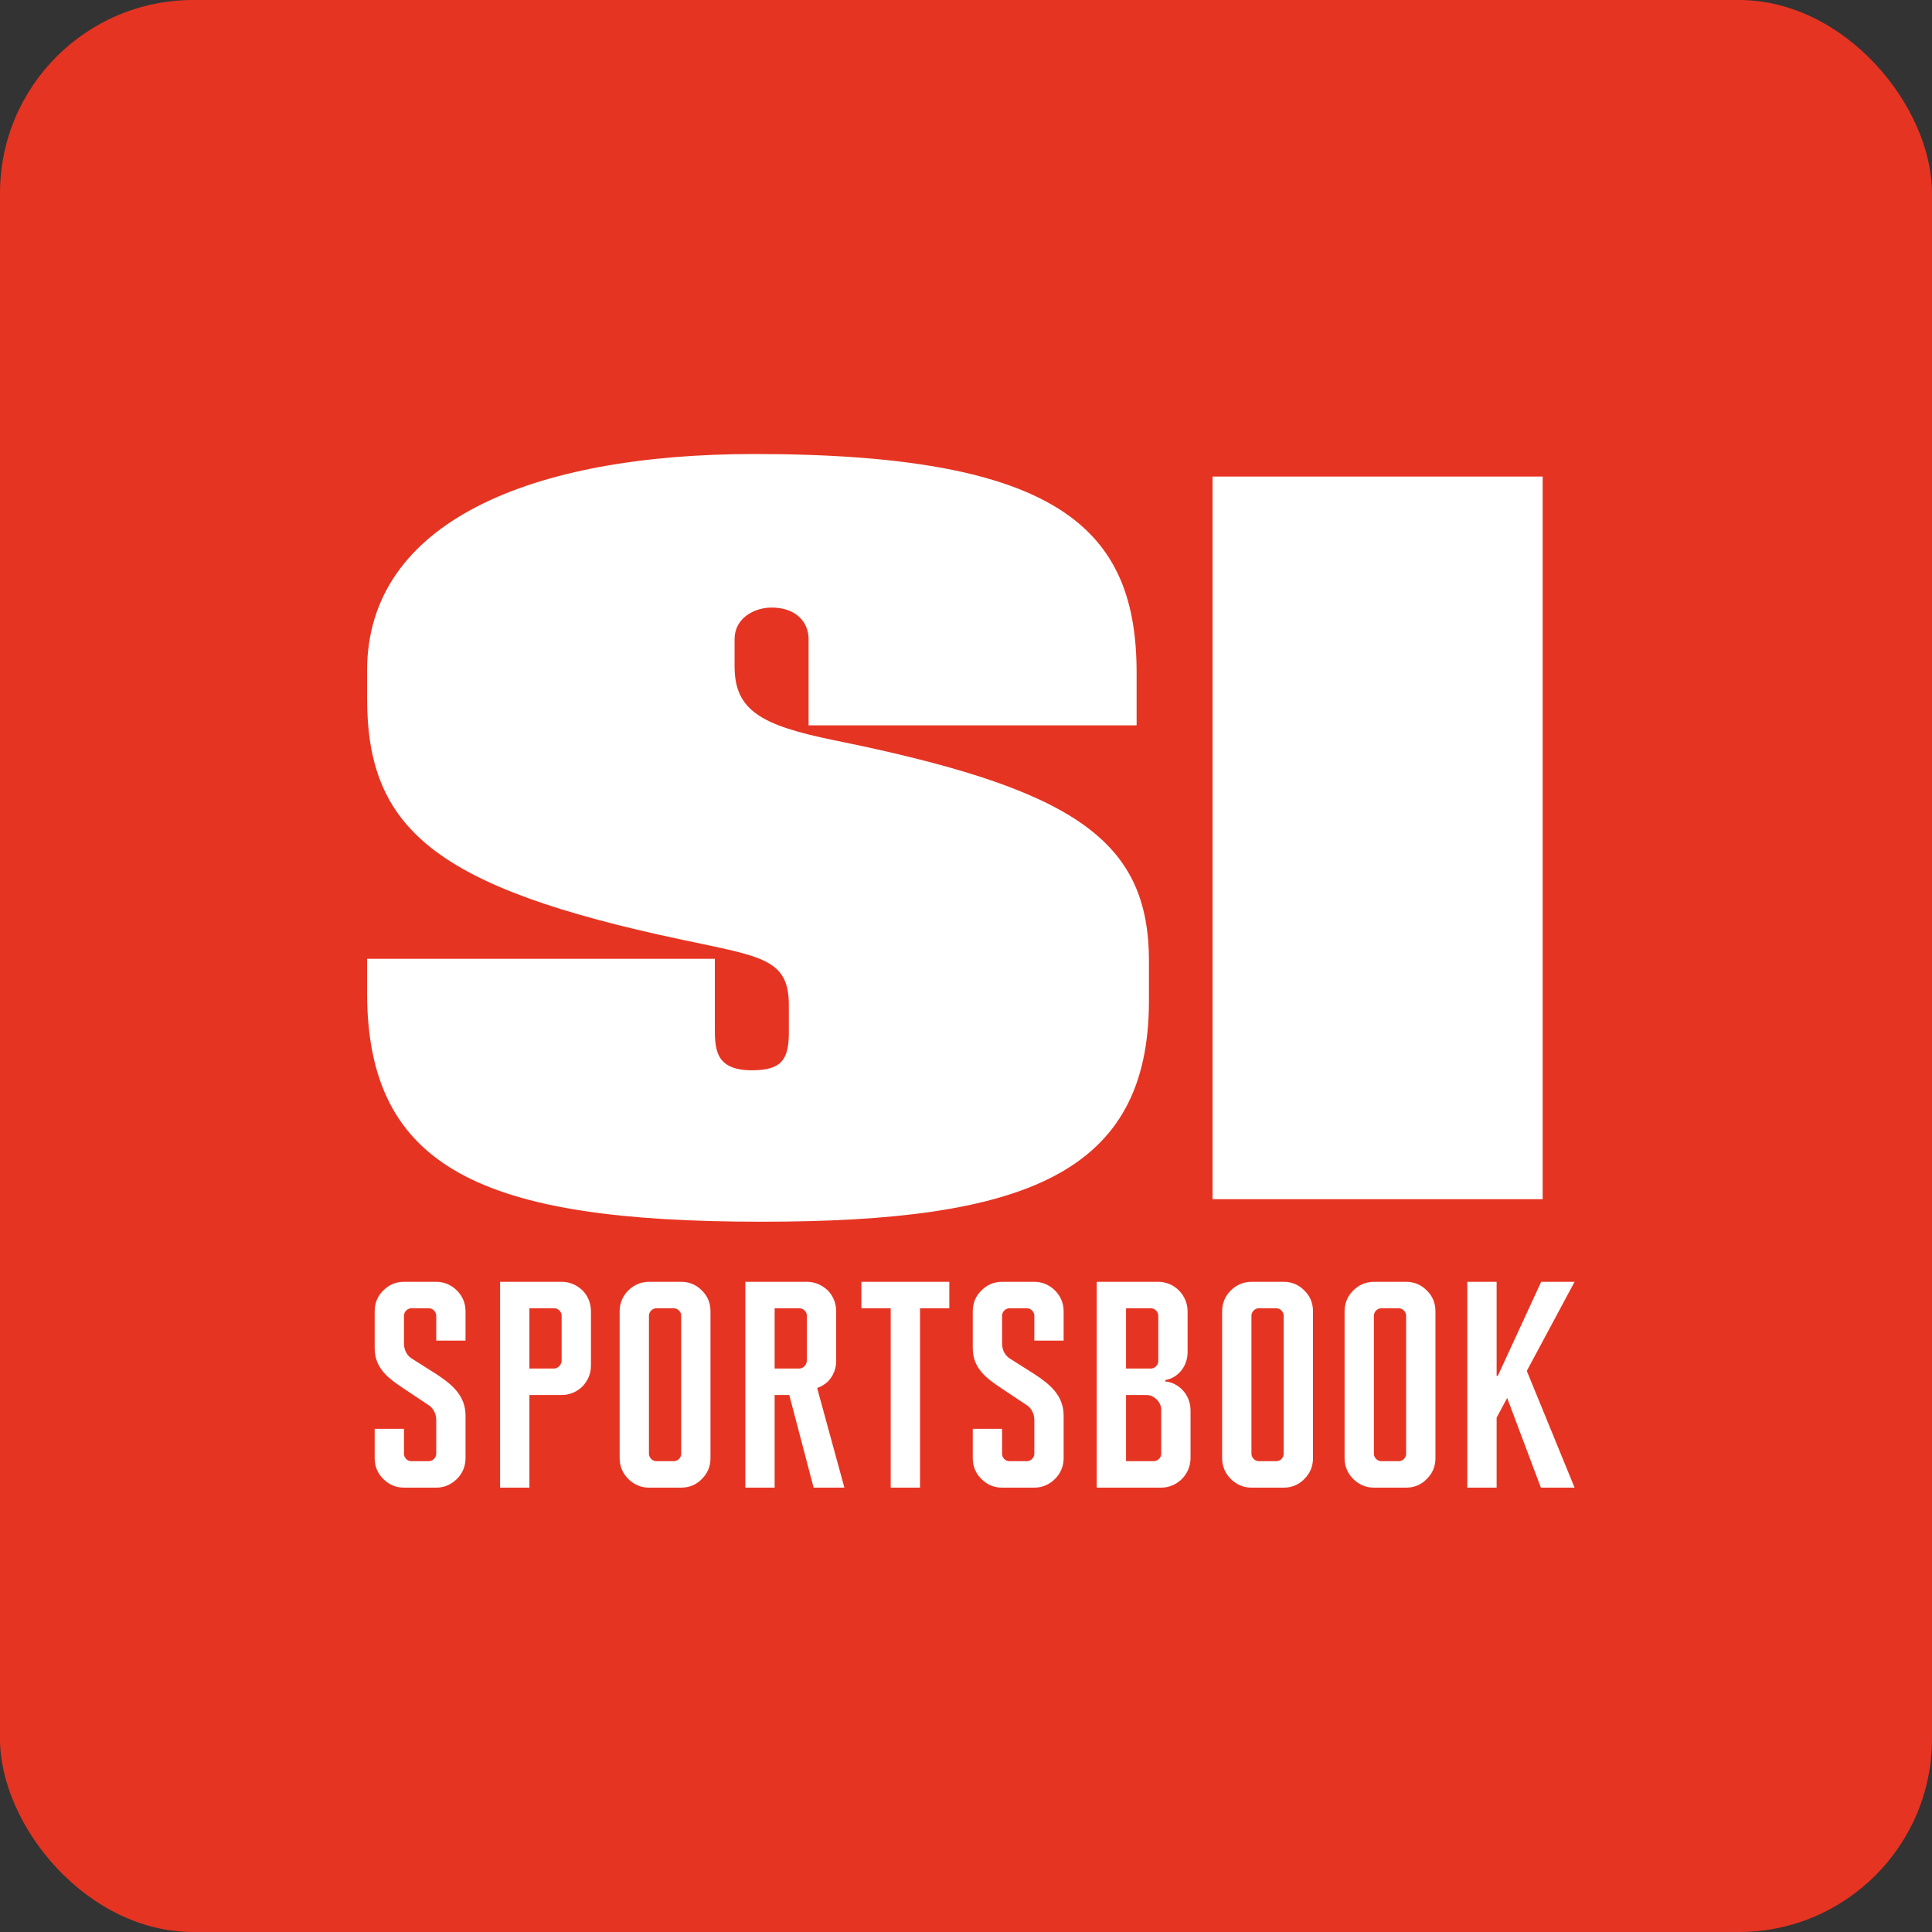
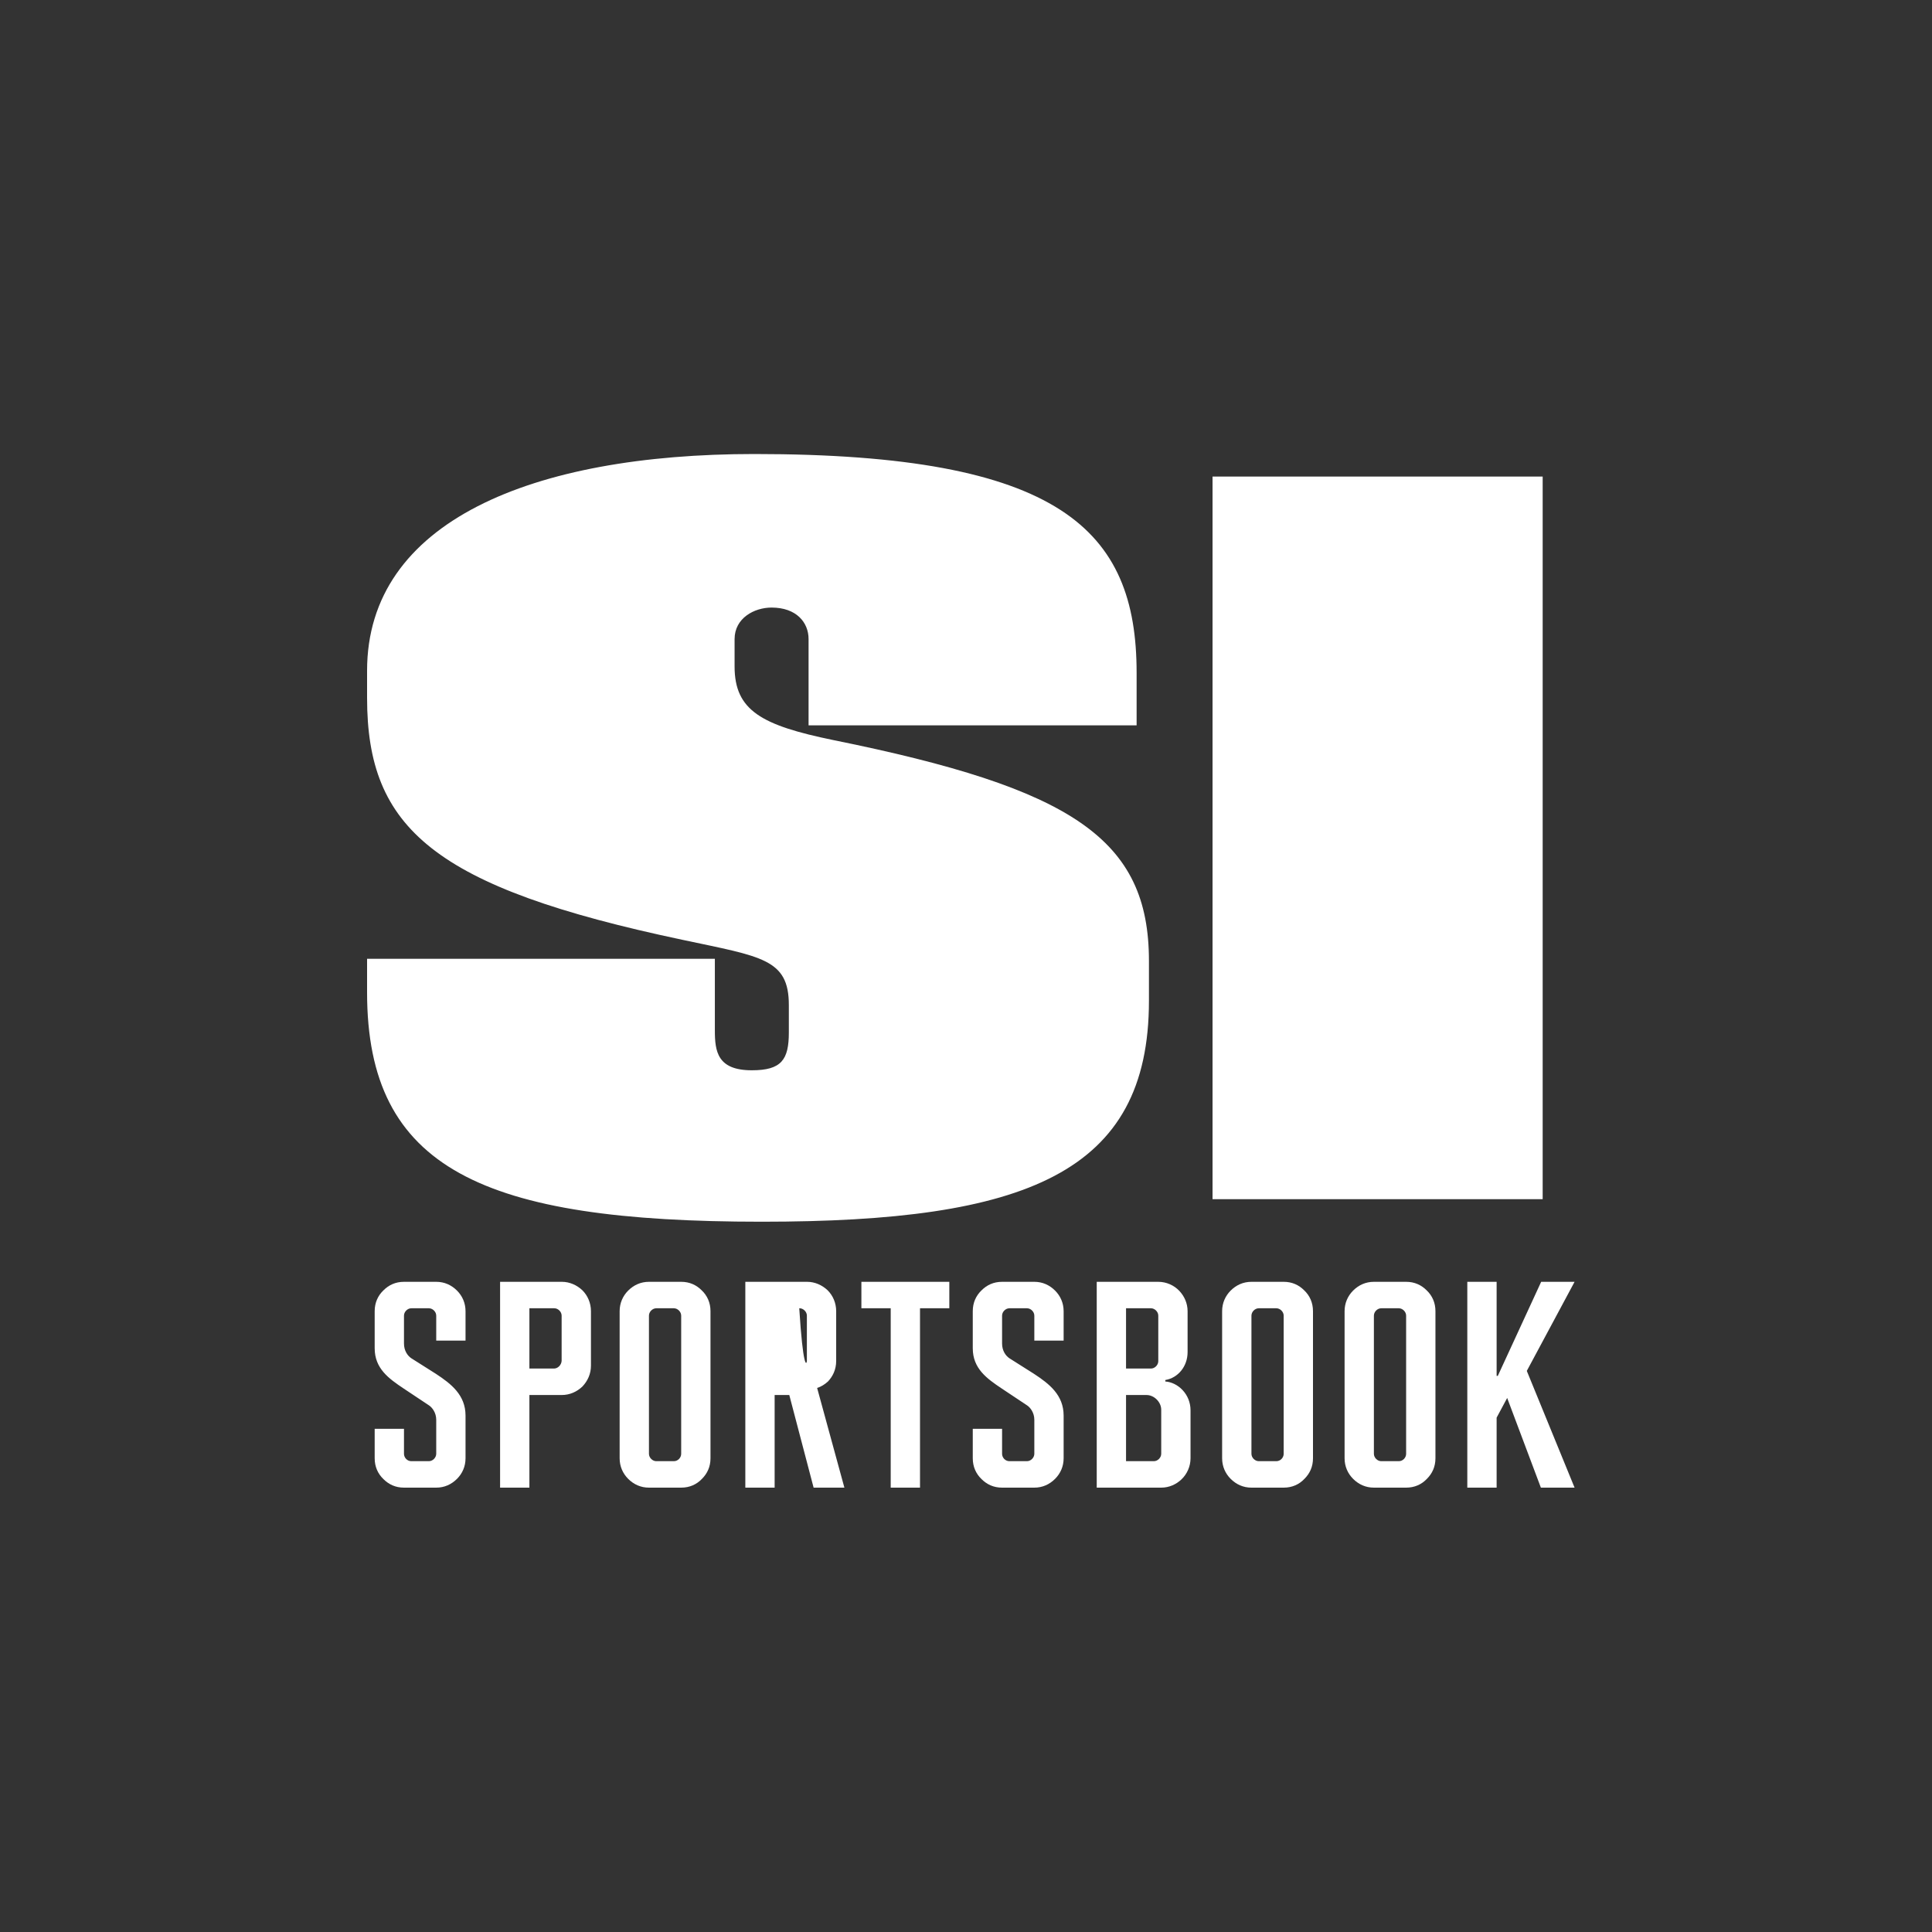
<svg xmlns="http://www.w3.org/2000/svg" width="200" height="200" viewBox="0 0 200 200" fill="none">
  <rect x="0" y="0" width="200" height="200" fill="#333333" stroke="none" />
-   <rect width="200" height="200" rx="20" fill="#E63422" />
-   <path d="M159.511 154L156.022 144.717L154.93 146.756V154H151.895V132.693H154.93V142.433H155.051L159.541 132.693H163L158.054 141.916L163 154H159.511ZM145.562 136.193C145.562 135.797 145.198 135.432 144.804 135.432H142.983C142.589 135.432 142.225 135.797 142.225 136.193V150.499C142.225 150.895 142.589 151.261 142.983 151.261H144.804C145.228 151.261 145.562 150.895 145.562 150.499V136.193ZM142.225 154C141.375 154 140.647 153.665 140.07 153.087C139.524 152.539 139.191 151.809 139.191 150.957V135.737C139.191 134.885 139.524 134.153 140.07 133.605C140.647 133.027 141.375 132.693 142.225 132.693H145.562C146.442 132.693 147.139 133.027 147.687 133.575C148.263 134.124 148.597 134.854 148.597 135.737V150.957C148.597 151.839 148.263 152.539 147.716 153.087C147.17 153.665 146.442 154 145.562 154H142.225ZM132.886 136.193C132.886 135.797 132.522 135.432 132.127 135.432H130.307C129.913 135.432 129.549 135.797 129.549 136.193V150.499C129.549 150.895 129.913 151.261 130.307 151.261H132.127C132.552 151.261 132.886 150.895 132.886 150.499V136.193ZM129.549 154C128.698 154 127.971 153.665 127.394 153.087C126.848 152.539 126.514 151.809 126.514 150.957V135.737C126.514 134.885 126.848 134.153 127.394 133.605C127.971 133.027 128.698 132.693 129.549 132.693H132.886C133.766 132.693 134.463 133.027 135.01 133.575C135.587 134.124 135.92 134.854 135.92 135.737V150.957C135.92 151.839 135.587 152.539 135.039 153.087C134.494 153.665 133.766 154 132.886 154H129.549ZM120.209 145.934C120.209 145.142 119.479 144.412 118.691 144.412H116.567V151.261H119.45C119.845 151.261 120.209 150.895 120.209 150.499V145.934ZM119.905 136.193C119.905 135.797 119.541 135.432 119.146 135.432H116.567V141.672H119.146C119.541 141.672 119.905 141.308 119.905 140.911V136.193ZM113.533 154V132.693H119.905C120.754 132.693 121.544 133.058 122.089 133.636C122.605 134.185 122.939 134.915 122.939 135.737V139.968C122.939 141.46 121.938 142.646 120.633 142.859V143.011C121.938 143.103 123.243 144.32 123.243 145.995V150.957C123.243 151.809 122.878 152.6 122.302 153.148C121.756 153.665 121.027 154 120.209 154H113.533ZM103.735 154C102.855 154 102.157 153.665 101.611 153.118C101.035 152.569 100.701 151.839 100.701 150.957V147.912H103.735V150.499C103.735 150.895 104.069 151.261 104.493 151.261H106.314C106.709 151.261 107.073 150.895 107.073 150.499V146.969C107.073 146.238 106.648 145.69 106.314 145.478L103.705 143.742C102.157 142.707 100.701 141.672 100.701 139.571V135.737C100.701 134.854 101.035 134.124 101.611 133.575C102.157 133.027 102.855 132.693 103.735 132.693H107.073C107.922 132.693 108.65 133.027 109.226 133.605C109.772 134.153 110.107 134.885 110.107 135.737V138.78H107.073V136.193C107.073 135.797 106.709 135.432 106.314 135.432H104.493C104.099 135.432 103.735 135.797 103.735 136.193V139.085C103.735 139.847 104.129 140.364 104.493 140.607L107.042 142.22C108.62 143.255 110.107 144.412 110.107 146.543V150.957C110.107 151.809 109.772 152.539 109.226 153.087C108.65 153.665 107.922 154 107.073 154H103.735ZM92.206 154V135.432H89.171V132.693H98.273V135.432H95.239V154H92.206ZM83.528 136.193C83.528 135.797 83.163 135.432 82.769 135.432H80.19V141.672H82.738C83.133 141.672 83.497 141.308 83.528 140.881V136.193ZM84.225 154L81.707 144.412H80.19V154H77.156V132.693H83.558C84.346 132.693 85.105 133.027 85.682 133.575C86.228 134.124 86.561 134.885 86.561 135.737V140.881C86.561 141.794 86.197 142.494 85.712 143.011C85.378 143.316 84.983 143.56 84.589 143.681L87.411 154H84.225ZM70.516 136.193C70.516 135.797 70.153 135.432 69.758 135.432H67.937C67.543 135.432 67.179 135.797 67.179 136.193V150.499C67.179 150.895 67.543 151.261 67.937 151.261H69.758C70.182 151.261 70.516 150.895 70.516 150.499V136.193ZM67.179 154C66.329 154 65.601 153.665 65.025 153.087C64.479 152.539 64.145 151.809 64.145 150.957V135.737C64.145 134.885 64.479 134.153 65.025 133.605C65.601 133.027 66.329 132.693 67.179 132.693H70.516C71.396 132.693 72.095 133.027 72.641 133.575C73.217 134.124 73.55 134.854 73.55 135.737V150.957C73.55 151.839 73.217 152.539 72.671 153.087C72.125 153.665 71.396 154 70.516 154H67.179ZM58.14 136.193C58.14 135.797 57.776 135.432 57.382 135.432H54.803V141.672H57.351C57.746 141.672 58.11 141.308 58.14 140.881V136.193ZM51.769 154V132.693H58.17C58.959 132.693 59.718 133.027 60.294 133.575C60.84 134.124 61.175 134.885 61.175 135.737V141.368C61.175 142.22 60.84 142.95 60.294 143.529C59.718 144.077 58.989 144.412 58.14 144.412H54.803V154H51.769ZM41.82 154C40.941 154 40.243 153.665 39.696 153.118C39.12 152.569 38.787 151.839 38.787 150.957V147.912H41.82V150.499C41.82 150.895 42.155 151.261 42.579 151.261H44.4C44.794 151.261 45.158 150.895 45.158 150.499V146.969C45.158 146.238 44.733 145.69 44.4 145.478L41.791 143.742C40.243 142.707 38.787 141.672 38.787 139.571V135.737C38.787 134.854 39.12 134.124 39.696 133.575C40.243 133.027 40.941 132.693 41.82 132.693H45.158C46.008 132.693 46.736 133.027 47.313 133.605C47.859 134.153 48.192 134.885 48.192 135.737V138.78H45.158V136.193C45.158 135.797 44.794 135.432 44.4 135.432H42.579C42.185 135.432 41.82 135.797 41.82 136.193V139.085C41.82 139.847 42.215 140.364 42.579 140.607L45.128 142.22C46.705 143.255 48.192 144.412 48.192 146.543V150.957C48.192 151.809 47.859 152.539 47.313 153.087C46.736 153.665 46.008 154 45.158 154H41.82ZM118.938 103.609V99.472C118.938 86.844 111.024 81.62 86.257 76.611C78.853 75.087 76.044 73.564 76.044 68.992V66.16C76.044 63.982 78.086 62.895 79.873 62.895C82.428 62.895 83.703 64.419 83.703 66.16V75.087H117.662V69.644C117.662 54.838 109.747 47 78.087 47C55.107 47 38 53.968 38 69.427V72.257C38 85.757 44.894 91.854 70.681 97.296C78.853 99.037 81.661 99.255 81.661 104.045V106.877C81.661 109.706 80.895 110.795 77.83 110.795C74.257 110.795 74.002 108.836 74.002 106.659V99.255L38 99.256V102.739C38 121.029 50.001 126.472 78.853 126.472C106.173 126.472 118.938 121.465 118.938 103.609ZM125.522 49.334H159.697V124.137H125.522V49.334Z" fill="white" />
+   <path d="M159.511 154L156.022 144.717L154.93 146.756V154H151.895V132.693H154.93V142.433H155.051L159.541 132.693H163L158.054 141.916L163 154H159.511ZM145.562 136.193C145.562 135.797 145.198 135.432 144.804 135.432H142.983C142.589 135.432 142.225 135.797 142.225 136.193V150.499C142.225 150.895 142.589 151.261 142.983 151.261H144.804C145.228 151.261 145.562 150.895 145.562 150.499V136.193ZM142.225 154C141.375 154 140.647 153.665 140.07 153.087C139.524 152.539 139.191 151.809 139.191 150.957V135.737C139.191 134.885 139.524 134.153 140.07 133.605C140.647 133.027 141.375 132.693 142.225 132.693H145.562C146.442 132.693 147.139 133.027 147.687 133.575C148.263 134.124 148.597 134.854 148.597 135.737V150.957C148.597 151.839 148.263 152.539 147.716 153.087C147.17 153.665 146.442 154 145.562 154H142.225ZM132.886 136.193C132.886 135.797 132.522 135.432 132.127 135.432H130.307C129.913 135.432 129.549 135.797 129.549 136.193V150.499C129.549 150.895 129.913 151.261 130.307 151.261H132.127C132.552 151.261 132.886 150.895 132.886 150.499V136.193ZM129.549 154C128.698 154 127.971 153.665 127.394 153.087C126.848 152.539 126.514 151.809 126.514 150.957V135.737C126.514 134.885 126.848 134.153 127.394 133.605C127.971 133.027 128.698 132.693 129.549 132.693H132.886C133.766 132.693 134.463 133.027 135.01 133.575C135.587 134.124 135.92 134.854 135.92 135.737V150.957C135.92 151.839 135.587 152.539 135.039 153.087C134.494 153.665 133.766 154 132.886 154H129.549ZM120.209 145.934C120.209 145.142 119.479 144.412 118.691 144.412H116.567V151.261H119.45C119.845 151.261 120.209 150.895 120.209 150.499V145.934ZM119.905 136.193C119.905 135.797 119.541 135.432 119.146 135.432H116.567V141.672H119.146C119.541 141.672 119.905 141.308 119.905 140.911V136.193ZM113.533 154V132.693H119.905C120.754 132.693 121.544 133.058 122.089 133.636C122.605 134.185 122.939 134.915 122.939 135.737V139.968C122.939 141.46 121.938 142.646 120.633 142.859V143.011C121.938 143.103 123.243 144.32 123.243 145.995V150.957C123.243 151.809 122.878 152.6 122.302 153.148C121.756 153.665 121.027 154 120.209 154H113.533ZM103.735 154C102.855 154 102.157 153.665 101.611 153.118C101.035 152.569 100.701 151.839 100.701 150.957V147.912H103.735V150.499C103.735 150.895 104.069 151.261 104.493 151.261H106.314C106.709 151.261 107.073 150.895 107.073 150.499V146.969C107.073 146.238 106.648 145.69 106.314 145.478L103.705 143.742C102.157 142.707 100.701 141.672 100.701 139.571V135.737C100.701 134.854 101.035 134.124 101.611 133.575C102.157 133.027 102.855 132.693 103.735 132.693H107.073C107.922 132.693 108.65 133.027 109.226 133.605C109.772 134.153 110.107 134.885 110.107 135.737V138.78H107.073V136.193C107.073 135.797 106.709 135.432 106.314 135.432H104.493C104.099 135.432 103.735 135.797 103.735 136.193V139.085C103.735 139.847 104.129 140.364 104.493 140.607L107.042 142.22C108.62 143.255 110.107 144.412 110.107 146.543V150.957C110.107 151.809 109.772 152.539 109.226 153.087C108.65 153.665 107.922 154 107.073 154H103.735ZM92.206 154V135.432H89.171V132.693H98.273V135.432H95.239V154H92.206ZM83.528 136.193C83.528 135.797 83.163 135.432 82.769 135.432H80.19H82.738C83.133 141.672 83.497 141.308 83.528 140.881V136.193ZM84.225 154L81.707 144.412H80.19V154H77.156V132.693H83.558C84.346 132.693 85.105 133.027 85.682 133.575C86.228 134.124 86.561 134.885 86.561 135.737V140.881C86.561 141.794 86.197 142.494 85.712 143.011C85.378 143.316 84.983 143.56 84.589 143.681L87.411 154H84.225ZM70.516 136.193C70.516 135.797 70.153 135.432 69.758 135.432H67.937C67.543 135.432 67.179 135.797 67.179 136.193V150.499C67.179 150.895 67.543 151.261 67.937 151.261H69.758C70.182 151.261 70.516 150.895 70.516 150.499V136.193ZM67.179 154C66.329 154 65.601 153.665 65.025 153.087C64.479 152.539 64.145 151.809 64.145 150.957V135.737C64.145 134.885 64.479 134.153 65.025 133.605C65.601 133.027 66.329 132.693 67.179 132.693H70.516C71.396 132.693 72.095 133.027 72.641 133.575C73.217 134.124 73.55 134.854 73.55 135.737V150.957C73.55 151.839 73.217 152.539 72.671 153.087C72.125 153.665 71.396 154 70.516 154H67.179ZM58.14 136.193C58.14 135.797 57.776 135.432 57.382 135.432H54.803V141.672H57.351C57.746 141.672 58.11 141.308 58.14 140.881V136.193ZM51.769 154V132.693H58.17C58.959 132.693 59.718 133.027 60.294 133.575C60.84 134.124 61.175 134.885 61.175 135.737V141.368C61.175 142.22 60.84 142.95 60.294 143.529C59.718 144.077 58.989 144.412 58.14 144.412H54.803V154H51.769ZM41.82 154C40.941 154 40.243 153.665 39.696 153.118C39.12 152.569 38.787 151.839 38.787 150.957V147.912H41.82V150.499C41.82 150.895 42.155 151.261 42.579 151.261H44.4C44.794 151.261 45.158 150.895 45.158 150.499V146.969C45.158 146.238 44.733 145.69 44.4 145.478L41.791 143.742C40.243 142.707 38.787 141.672 38.787 139.571V135.737C38.787 134.854 39.12 134.124 39.696 133.575C40.243 133.027 40.941 132.693 41.82 132.693H45.158C46.008 132.693 46.736 133.027 47.313 133.605C47.859 134.153 48.192 134.885 48.192 135.737V138.78H45.158V136.193C45.158 135.797 44.794 135.432 44.4 135.432H42.579C42.185 135.432 41.82 135.797 41.82 136.193V139.085C41.82 139.847 42.215 140.364 42.579 140.607L45.128 142.22C46.705 143.255 48.192 144.412 48.192 146.543V150.957C48.192 151.809 47.859 152.539 47.313 153.087C46.736 153.665 46.008 154 45.158 154H41.82ZM118.938 103.609V99.472C118.938 86.844 111.024 81.62 86.257 76.611C78.853 75.087 76.044 73.564 76.044 68.992V66.16C76.044 63.982 78.086 62.895 79.873 62.895C82.428 62.895 83.703 64.419 83.703 66.16V75.087H117.662V69.644C117.662 54.838 109.747 47 78.087 47C55.107 47 38 53.968 38 69.427V72.257C38 85.757 44.894 91.854 70.681 97.296C78.853 99.037 81.661 99.255 81.661 104.045V106.877C81.661 109.706 80.895 110.795 77.83 110.795C74.257 110.795 74.002 108.836 74.002 106.659V99.255L38 99.256V102.739C38 121.029 50.001 126.472 78.853 126.472C106.173 126.472 118.938 121.465 118.938 103.609ZM125.522 49.334H159.697V124.137H125.522V49.334Z" fill="white" />
</svg>